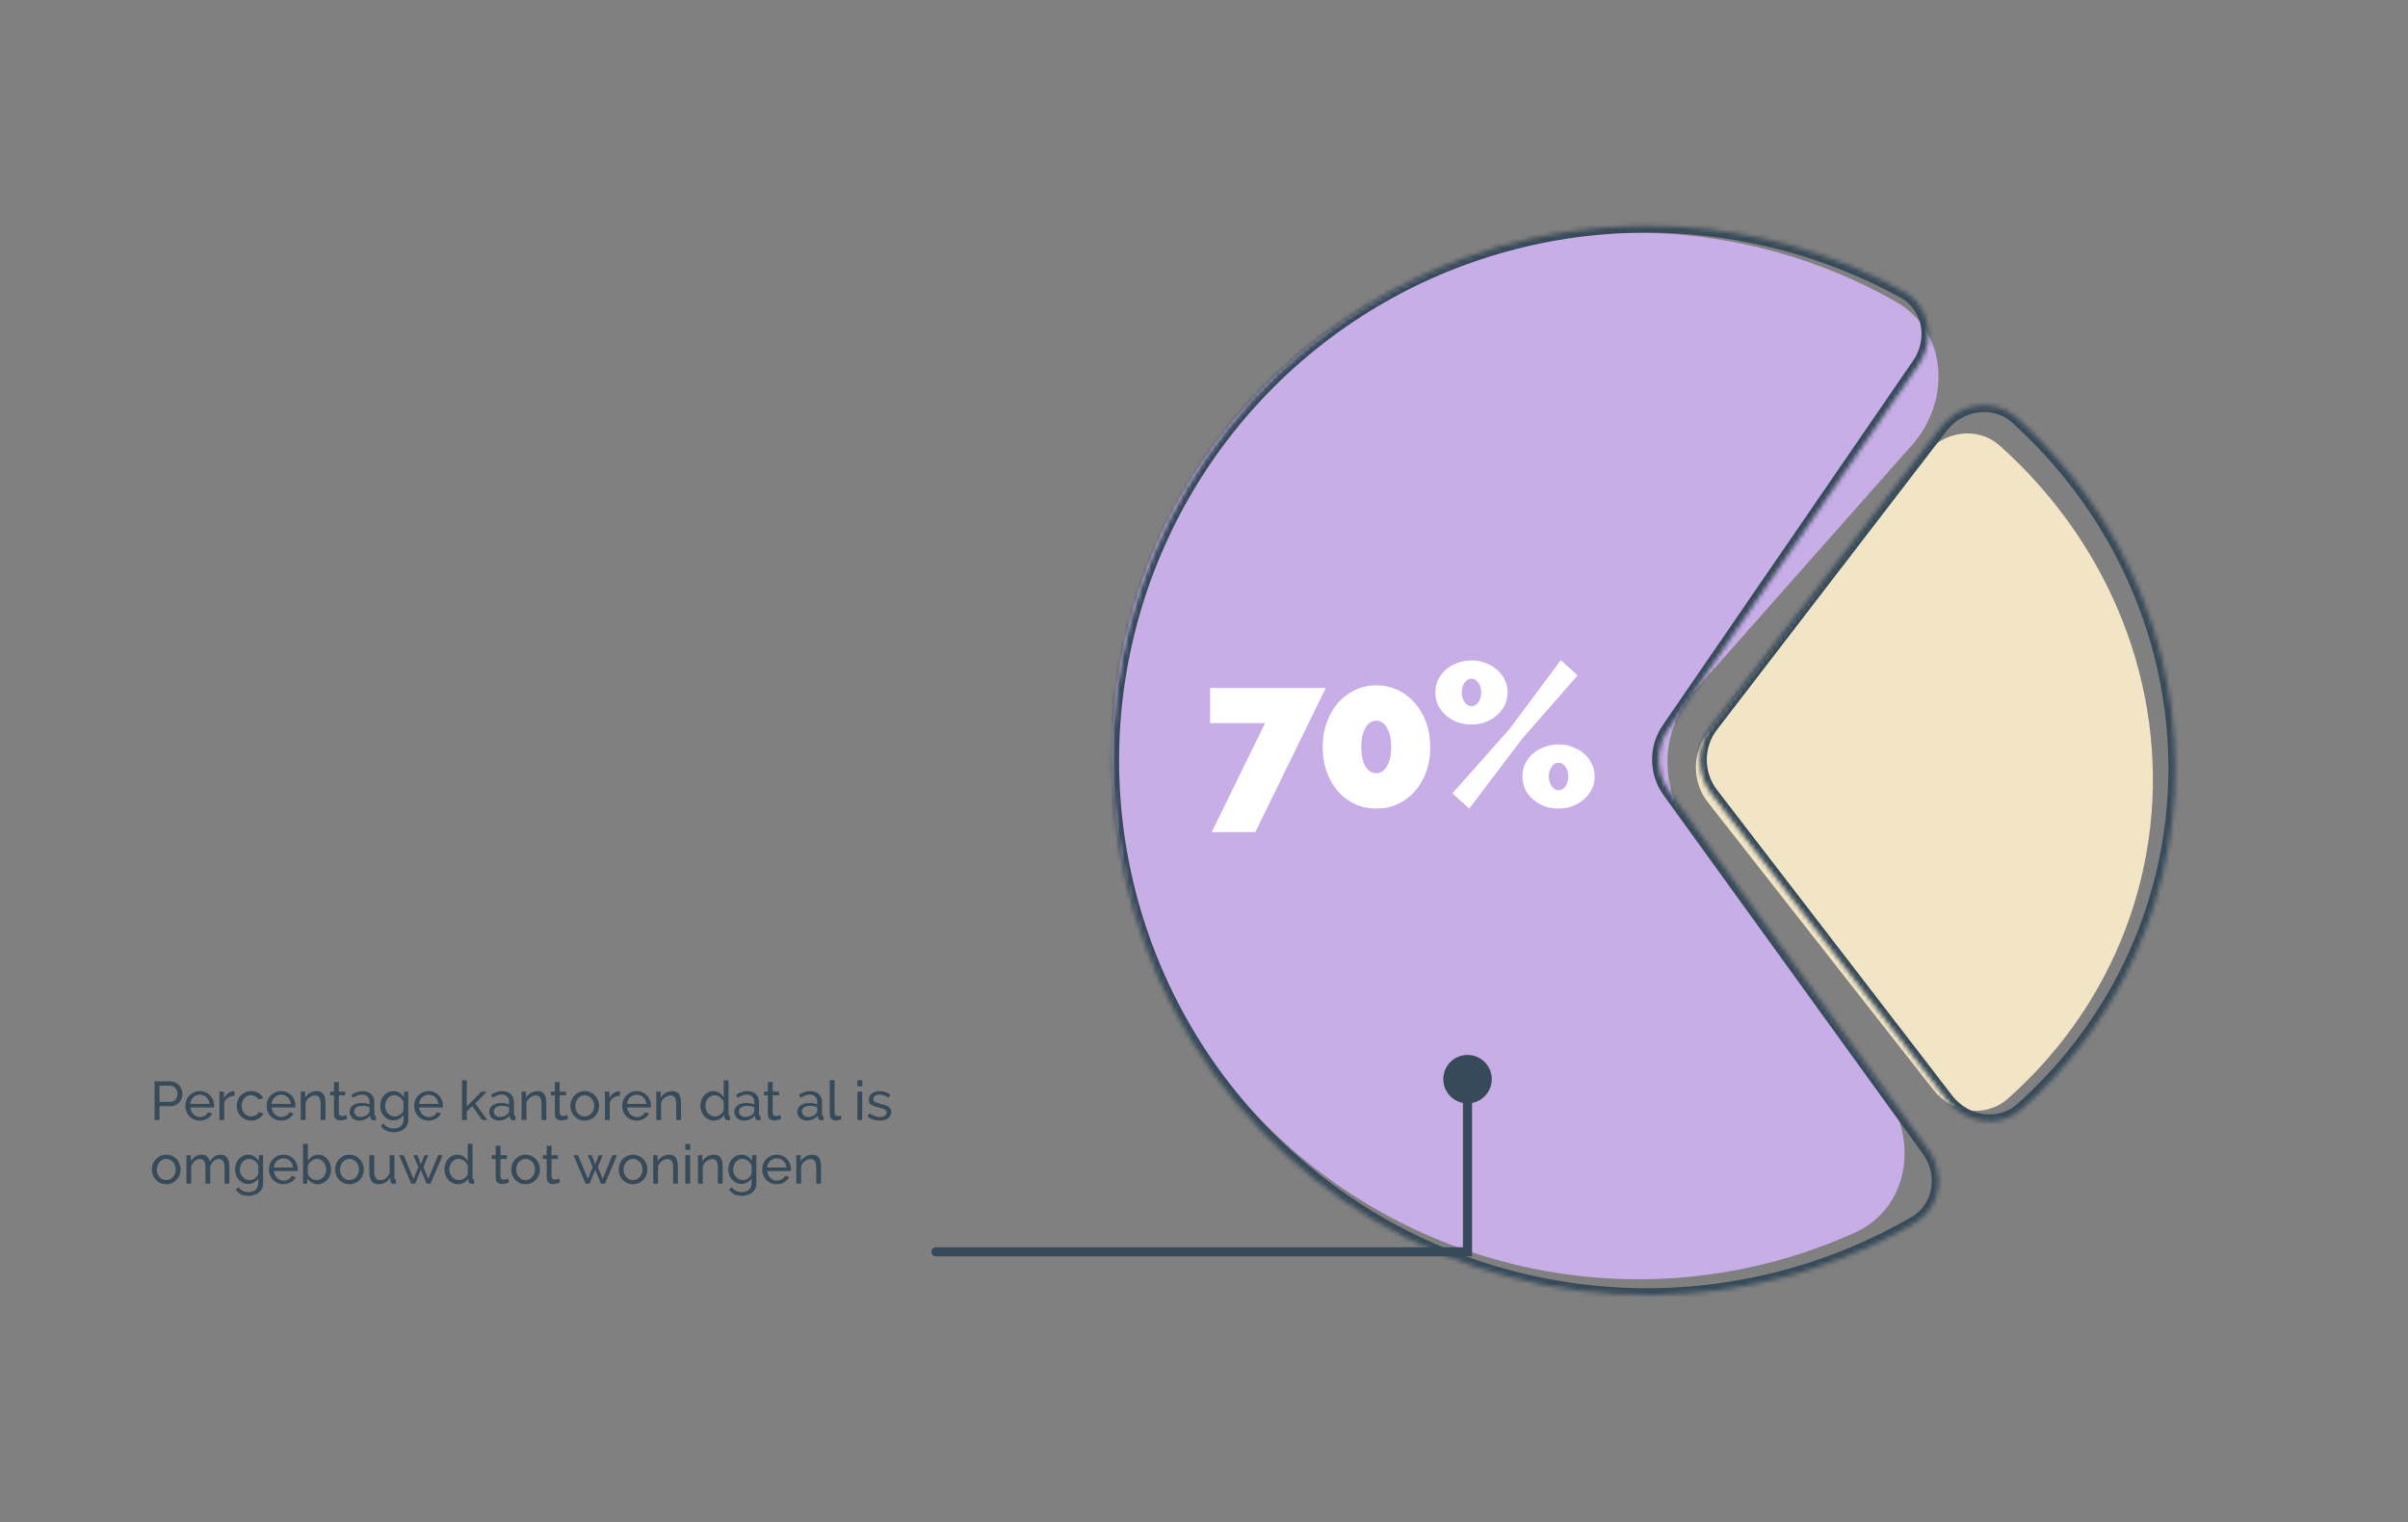
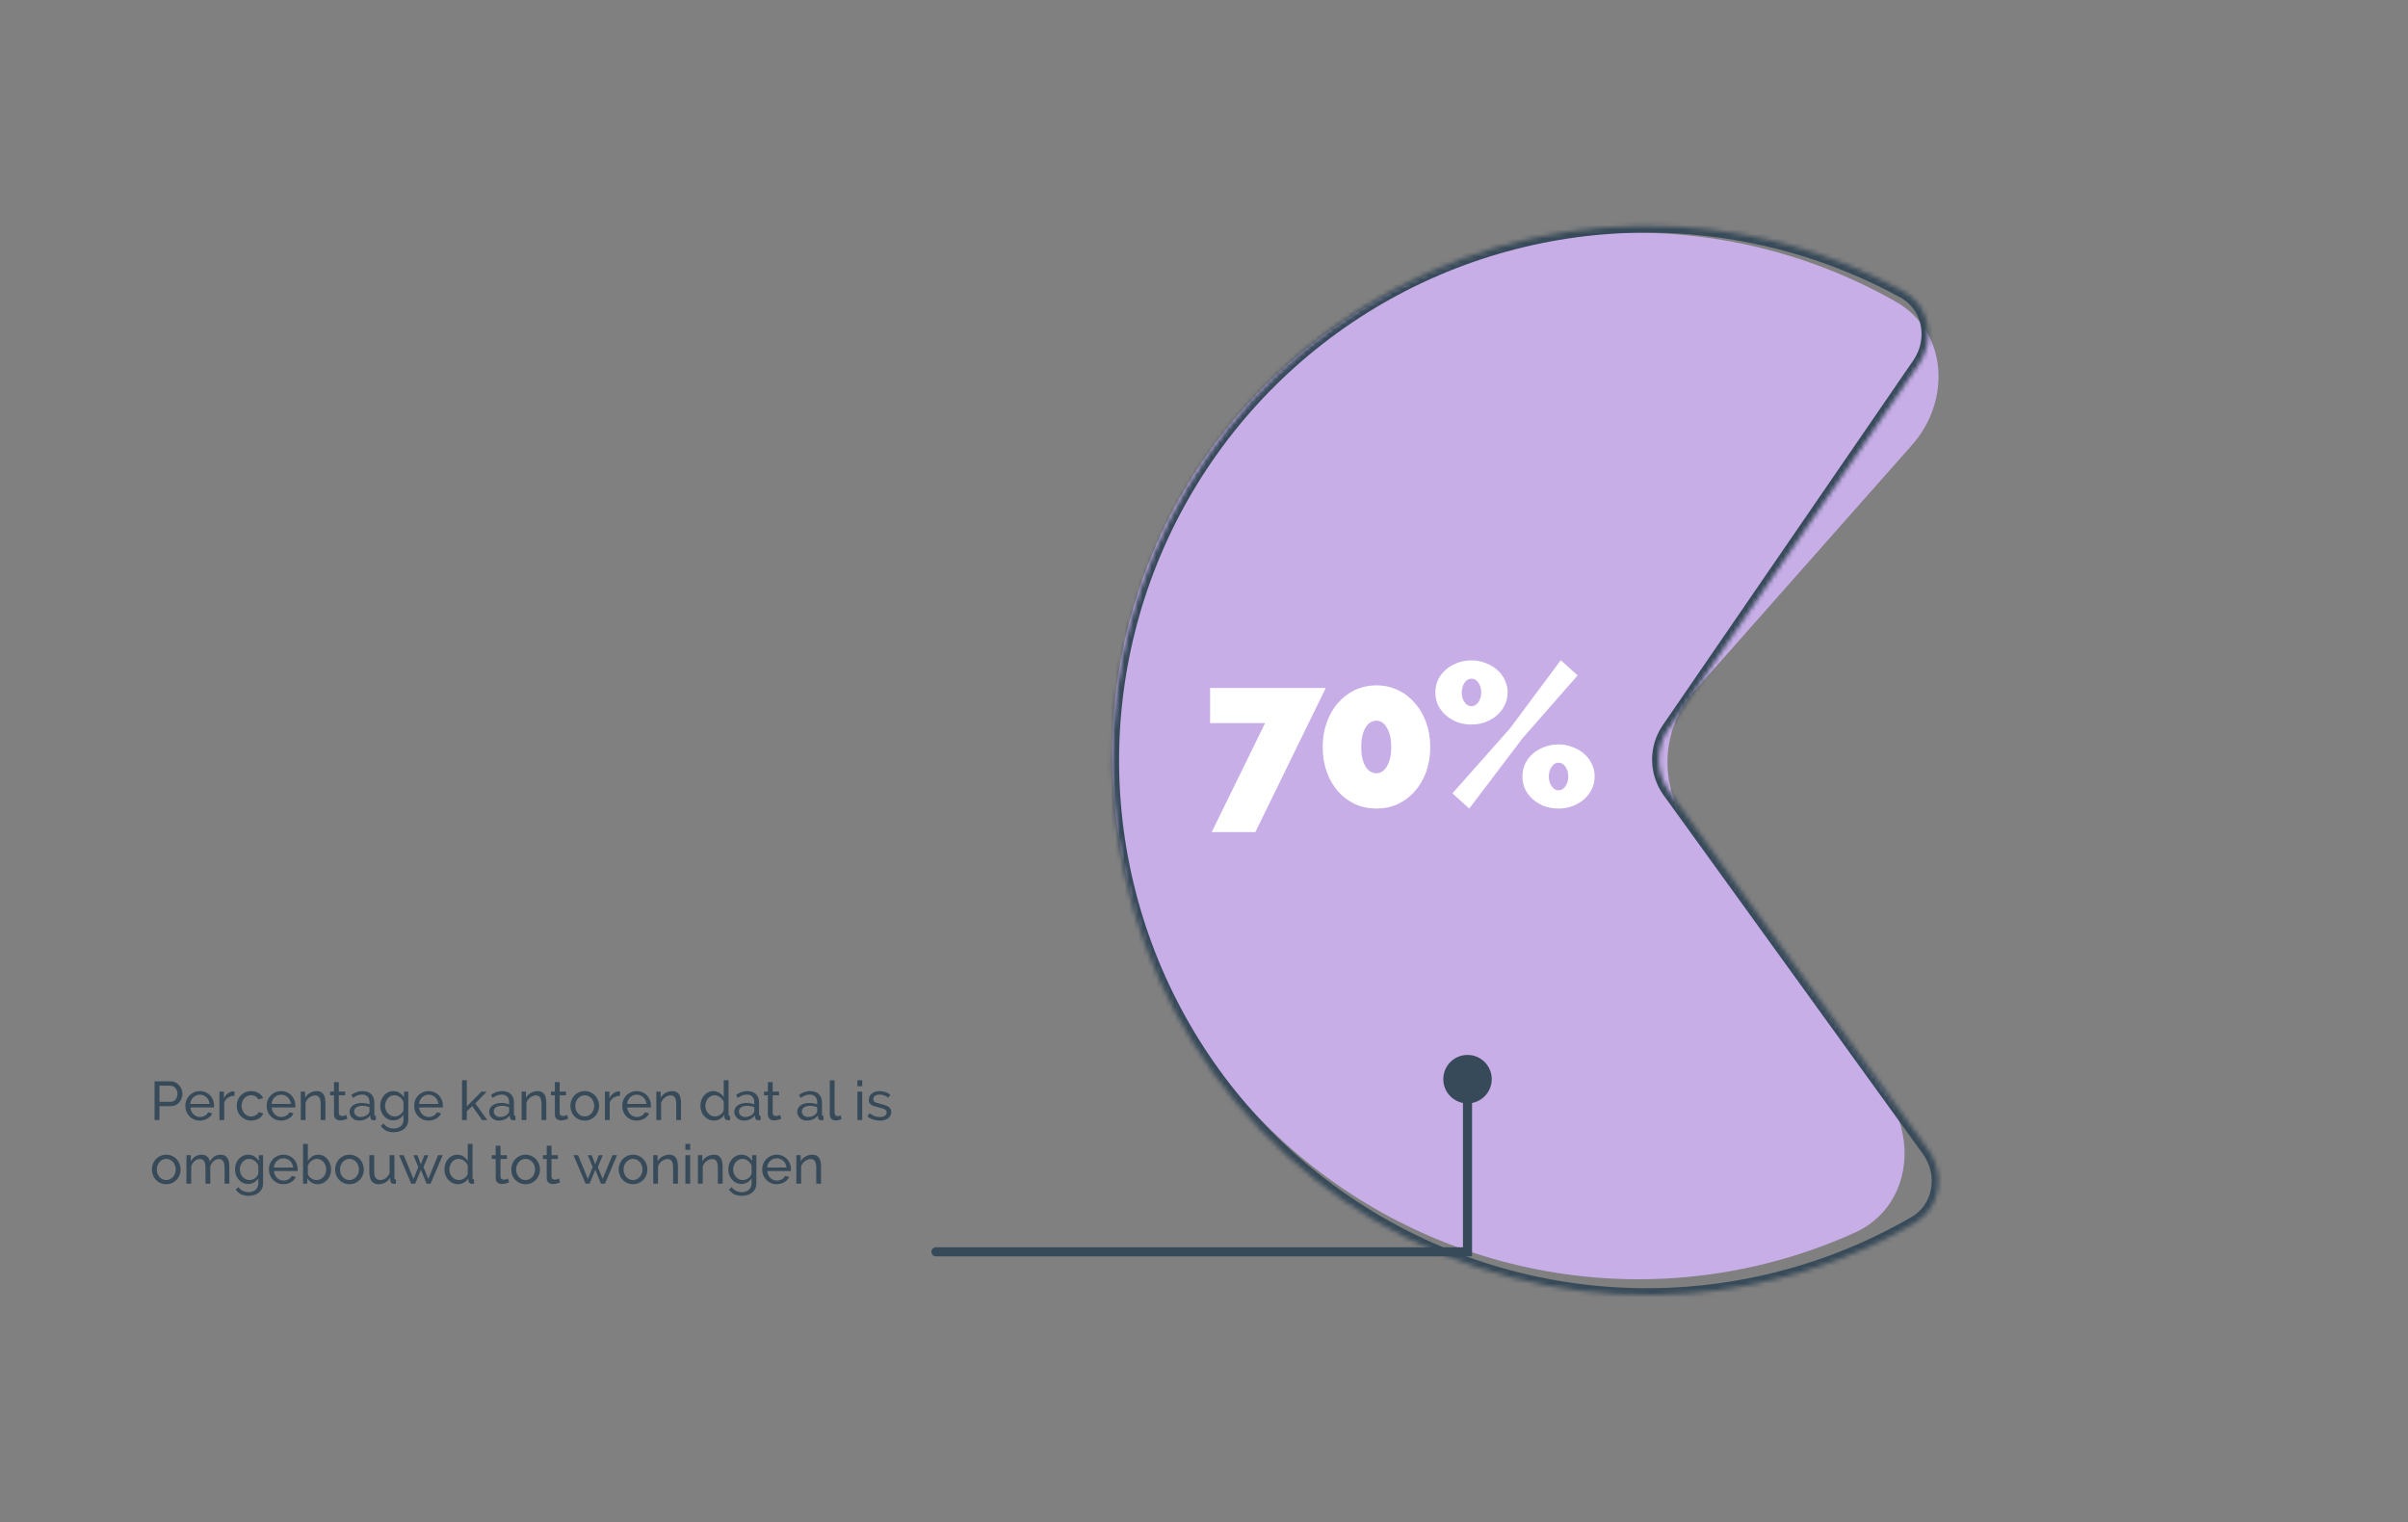
<svg xmlns="http://www.w3.org/2000/svg" width="530" height="335" viewBox="0 0 530 335" fill="none">
  <rect x="0" y="0" width="530" height="335" fill="#808080" stroke="none" />
  <path d="M420.832 97.941C429.517 88.126 428.659 72.87 417.266 66.391C405.347 59.613 392.262 54.969 378.607 52.739C357.096 49.227 335.046 51.851 315.003 60.308C294.96 68.765 277.741 82.71 265.337 100.532C252.932 118.355 245.846 139.327 244.899 161.028C243.951 182.729 249.18 204.274 259.981 223.172C270.782 242.071 286.715 257.554 305.94 267.833C325.165 278.112 346.897 282.767 368.627 281.261C382.393 280.308 395.802 276.906 408.242 271.28C420.194 265.875 422.423 250.742 414.643 240.181L371.631 181.793C365.008 172.803 365.563 160.408 372.962 152.045L420.832 97.941Z" fill="#C7AEE7" />
-   <path d="M423.647 100.073C427.725 94.845 435.255 93.703 440.196 98.124C449.162 106.148 456.637 115.588 462.252 126.028C469.703 139.881 473.674 155.11 473.847 170.496C474.02 185.882 470.391 200.998 463.249 214.632C457.885 224.873 450.651 234.064 441.902 241.806C436.992 246.152 429.56 244.981 425.514 239.822L375.899 176.562C372.388 172.085 372.38 165.79 375.879 161.304L423.647 100.073Z" fill="#F2E5C5" />
  <mask id="path-3-inside-1_10908_1047" fill="white">
    <path d="M424.434 253.072C428.279 258.392 427.11 265.879 421.43 269.169C406.302 277.929 389.366 283.234 371.841 284.634C350.356 286.351 328.811 282.133 309.559 272.44C290.308 262.747 274.088 247.952 262.672 229.67C251.255 211.387 245.08 190.32 244.82 168.768C244.561 147.215 250.227 126.005 261.2 107.453C272.172 88.901 288.031 73.719 307.043 63.566C326.056 53.412 347.493 48.676 369.014 49.875C386.567 50.853 403.626 55.748 418.96 64.141C424.718 67.293 426.067 74.75 422.352 80.161L367.211 160.447C364.367 164.587 364.433 170.067 367.376 174.138L424.434 253.072Z" />
  </mask>
  <path d="M424.434 253.072C428.279 258.392 427.11 265.879 421.43 269.169C406.302 277.929 389.366 283.234 371.841 284.634C350.356 286.351 328.811 282.133 309.559 272.44C290.308 262.747 274.088 247.952 262.672 229.67C251.255 211.387 245.08 190.32 244.82 168.768C244.561 147.215 250.227 126.005 261.2 107.453C272.172 88.901 288.031 73.719 307.043 63.566C326.056 53.412 347.493 48.676 369.014 49.875C386.567 50.853 403.626 55.748 418.96 64.141C424.718 67.293 426.067 74.75 422.352 80.161L367.211 160.447C364.367 164.587 364.433 170.067 367.376 174.138L424.434 253.072Z" stroke="#374A59" stroke-width="3" mask="url(#path-3-inside-1_10908_1047)" />
  <mask id="path-4-inside-2_10908_1047" fill="white">
-     <path d="M427.263 93.927C431.344 88.618 438.963 87.464 443.93 91.954C453.303 100.43 461.1 110.434 466.931 121.521C474.603 136.109 478.657 152.166 478.77 168.405C478.882 184.643 475.049 200.613 467.577 215.035C461.911 225.971 454.273 235.786 445.043 244.044C440.09 248.476 432.541 247.293 428.488 242.026L376.73 174.767C373.306 170.317 373.304 164.12 376.726 159.668L427.263 93.927Z" />
-   </mask>
+     </mask>
  <path d="M427.263 93.927C431.344 88.618 438.963 87.464 443.93 91.954C453.303 100.43 461.1 110.434 466.931 121.521C474.603 136.109 478.657 152.166 478.77 168.405C478.882 184.643 475.049 200.613 467.577 215.035C461.911 225.971 454.273 235.786 445.043 244.044C440.09 248.476 432.541 247.293 428.488 242.026L376.73 174.767C373.306 170.317 373.304 164.12 376.726 159.668L427.263 93.927Z" stroke="#374A59" stroke-width="3" mask="url(#path-4-inside-2_10908_1047)" />
  <path d="M278.445 159.141H266.34V151.413H291.801L276.301 183.128H266.697L278.445 159.141ZM314.796 164.412C314.796 166.377 314.498 168.194 313.902 169.862C313.307 171.499 312.473 172.929 311.401 174.15C310.359 175.341 309.108 176.279 307.649 176.964C306.219 177.619 304.656 177.947 302.959 177.947C301.261 177.947 299.683 177.619 298.224 176.964C296.794 176.279 295.543 175.341 294.471 174.15C293.429 172.929 292.61 171.499 292.015 169.862C291.419 168.194 291.121 166.377 291.121 164.412C291.121 162.447 291.419 160.645 292.015 159.007C292.61 157.339 293.429 155.91 294.471 154.719C295.543 153.498 296.794 152.545 298.224 151.86C299.683 151.175 301.261 150.833 302.959 150.833C304.656 150.833 306.219 151.175 307.649 151.86C309.108 152.545 310.359 153.498 311.401 154.719C312.473 155.91 313.307 157.339 313.902 159.007C314.498 160.645 314.796 162.447 314.796 164.412ZM306.219 164.412C306.219 162.685 305.907 161.285 305.281 160.213C304.686 159.141 303.911 158.605 302.959 158.605C301.946 158.605 301.127 159.141 300.502 160.213C299.906 161.285 299.608 162.685 299.608 164.412C299.608 166.139 299.906 167.539 300.502 168.611C301.127 169.653 301.946 170.174 302.959 170.174C303.911 170.174 304.686 169.653 305.281 168.611C305.907 167.539 306.219 166.139 306.219 164.412ZM323.875 159.454C322.744 159.454 321.686 159.275 320.704 158.918C319.751 158.531 318.917 158.024 318.202 157.399C317.487 156.774 316.922 156.029 316.505 155.165C316.118 154.302 315.924 153.379 315.924 152.396C315.924 151.413 316.118 150.49 316.505 149.627C316.922 148.763 317.487 148.018 318.202 147.393C318.917 146.768 319.751 146.276 320.704 145.919C321.686 145.532 322.744 145.338 323.875 145.338C324.977 145.338 326.004 145.532 326.957 145.919C327.94 146.276 328.789 146.768 329.503 147.393C330.218 148.018 330.784 148.763 331.201 149.627C331.618 150.49 331.826 151.413 331.826 152.396C331.826 153.379 331.618 154.302 331.201 155.165C330.784 156.029 330.218 156.774 329.503 157.399C328.789 158.024 327.94 158.531 326.957 158.918C326.004 159.275 324.977 159.454 323.875 159.454ZM323.875 155.434C324.471 155.434 324.977 155.136 325.394 154.54C325.811 153.945 326.019 153.23 326.019 152.396C326.019 151.562 325.811 150.847 325.394 150.252C324.977 149.656 324.471 149.359 323.875 149.359C323.28 149.359 322.773 149.656 322.356 150.252C321.939 150.847 321.731 151.562 321.731 152.396C321.731 153.23 321.939 153.945 322.356 154.54C322.773 155.136 323.28 155.434 323.875 155.434ZM343.038 177.947C341.907 177.947 340.849 177.768 339.867 177.411C338.914 177.024 338.08 176.517 337.365 175.892C336.65 175.267 336.085 174.522 335.668 173.658C335.281 172.795 335.087 171.872 335.087 170.889C335.087 169.906 335.281 168.983 335.668 168.12C336.085 167.256 336.65 166.511 337.365 165.886C338.08 165.261 338.914 164.769 339.867 164.412C340.849 164.025 341.907 163.831 343.038 163.831C344.14 163.831 345.167 164.025 346.12 164.412C347.103 164.769 347.952 165.261 348.666 165.886C349.381 166.511 349.947 167.256 350.364 168.12C350.781 168.983 350.989 169.906 350.989 170.889C350.989 171.872 350.781 172.795 350.364 173.658C349.947 174.522 349.381 175.267 348.666 175.892C347.952 176.517 347.103 177.024 346.12 177.411C345.167 177.768 344.14 177.947 343.038 177.947ZM343.038 173.926C343.634 173.926 344.14 173.629 344.557 173.033C344.974 172.438 345.182 171.723 345.182 170.889C345.182 170.055 344.974 169.34 344.557 168.745C344.14 168.149 343.634 167.851 343.038 167.851C342.443 167.851 341.936 168.149 341.519 168.745C341.102 169.34 340.894 170.055 340.894 170.889C340.894 171.723 341.102 172.438 341.519 173.033C341.936 173.629 342.443 173.926 343.038 173.926ZM319.676 174.597L332.318 160.347L343.53 145.294L347.237 148.644L335.132 162.447L323.384 177.947L319.676 174.597Z" fill="white" />
  <path d="M317.667 237.5C317.667 240.446 320.054 242.833 323 242.833C325.946 242.833 328.333 240.446 328.333 237.5C328.333 234.554 325.946 232.167 323 232.167C320.054 232.167 317.667 234.554 317.667 237.5ZM206 274.5C205.448 274.5 205 274.948 205 275.5C205 276.052 205.448 276.5 206 276.5V274.5ZM323 275.5V276.5H324V275.5H323ZM322 237.5V275.5H324V237.5H322ZM323 274.5L206 274.5V276.5L323 276.5V274.5Z" fill="#374A59" />
  <path d="M34.02 246.5V237.98H37.572C37.948 237.98 38.292 238.06 38.604 238.22C38.924 238.372 39.196 238.58 39.42 238.844C39.652 239.1 39.832 239.392 39.96 239.72C40.088 240.04 40.152 240.368 40.152 240.704C40.152 241.056 40.092 241.396 39.972 241.724C39.852 242.052 39.68 242.344 39.456 242.6C39.24 242.856 38.976 243.06 38.664 243.212C38.36 243.364 38.02 243.44 37.644 243.44H35.1V246.5H34.02ZM35.1 242.48H37.584C37.808 242.48 38.008 242.436 38.184 242.348C38.368 242.252 38.524 242.124 38.652 241.964C38.78 241.796 38.88 241.604 38.952 241.388C39.024 241.172 39.06 240.944 39.06 240.704C39.06 240.456 39.016 240.224 38.928 240.008C38.848 239.792 38.736 239.604 38.592 239.444C38.456 239.284 38.292 239.16 38.1 239.072C37.916 238.984 37.72 238.94 37.512 238.94H35.1V242.48ZM43.983 246.62C43.511 246.62 43.079 246.536 42.687 246.368C42.295 246.192 41.959 245.956 41.679 245.66C41.399 245.364 41.179 245.02 41.019 244.628C40.867 244.228 40.791 243.808 40.791 243.368C40.791 242.928 40.867 242.512 41.019 242.12C41.179 241.728 41.399 241.384 41.679 241.088C41.967 240.792 42.307 240.56 42.699 240.392C43.091 240.216 43.523 240.128 43.995 240.128C44.467 240.128 44.895 240.216 45.279 240.392C45.671 240.568 46.003 240.804 46.275 241.1C46.547 241.388 46.755 241.728 46.899 242.12C47.051 242.504 47.127 242.904 47.127 243.32C47.127 243.408 47.123 243.488 47.115 243.56C47.115 243.632 47.111 243.688 47.103 243.728H41.907C41.931 244.04 42.003 244.324 42.123 244.58C42.243 244.836 42.399 245.056 42.591 245.24C42.783 245.424 42.999 245.568 43.239 245.672C43.487 245.776 43.747 245.828 44.019 245.828C44.211 245.828 44.399 245.804 44.583 245.756C44.767 245.7 44.939 245.628 45.099 245.54C45.259 245.452 45.399 245.344 45.519 245.216C45.647 245.088 45.743 244.944 45.807 244.784L46.719 245.036C46.615 245.268 46.471 245.48 46.287 245.672C46.111 245.864 45.903 246.032 45.663 246.176C45.431 246.312 45.171 246.42 44.883 246.5C44.595 246.58 44.295 246.62 43.983 246.62ZM46.131 242.948C46.107 242.652 46.031 242.38 45.903 242.132C45.783 241.876 45.627 241.66 45.435 241.484C45.251 241.308 45.035 241.172 44.787 241.076C44.539 240.972 44.275 240.92 43.995 240.92C43.715 240.92 43.451 240.972 43.203 241.076C42.955 241.172 42.735 241.312 42.543 241.496C42.359 241.672 42.207 241.884 42.087 242.132C41.975 242.38 41.907 242.652 41.883 242.948H46.131ZM51.613 241.16C51.085 241.176 50.617 241.312 50.209 241.568C49.809 241.824 49.525 242.18 49.357 242.636V246.5H48.301V240.236H49.285V241.688C49.501 241.256 49.785 240.908 50.137 240.644C50.489 240.372 50.865 240.22 51.265 240.188C51.345 240.188 51.413 240.188 51.469 240.188C51.525 240.188 51.573 240.192 51.613 240.2V241.16ZM52.1 243.356C52.1 242.916 52.176 242.5 52.328 242.108C52.48 241.716 52.696 241.376 52.976 241.088C53.256 240.792 53.588 240.56 53.972 240.392C54.364 240.216 54.8 240.128 55.28 240.128C55.904 240.128 56.44 240.268 56.888 240.548C57.344 240.82 57.688 241.188 57.92 241.652L56.888 241.976C56.728 241.68 56.504 241.452 56.216 241.292C55.928 241.124 55.608 241.04 55.256 241.04C54.968 241.04 54.696 241.1 54.44 241.22C54.184 241.332 53.964 241.492 53.78 241.7C53.596 241.908 53.448 242.152 53.336 242.432C53.232 242.712 53.18 243.02 53.18 243.356C53.18 243.684 53.236 243.992 53.348 244.28C53.46 244.568 53.608 244.82 53.792 245.036C53.984 245.244 54.204 245.408 54.452 245.528C54.708 245.648 54.98 245.708 55.268 245.708C55.452 245.708 55.632 245.684 55.808 245.636C55.992 245.58 56.156 245.508 56.3 245.42C56.452 245.332 56.584 245.232 56.696 245.12C56.808 245 56.888 244.872 56.936 244.736L57.968 245.048C57.872 245.28 57.736 245.492 57.56 245.684C57.392 245.876 57.192 246.04 56.96 246.176C56.728 246.312 56.468 246.42 56.18 246.5C55.9 246.58 55.604 246.62 55.292 246.62C54.82 246.62 54.388 246.532 53.996 246.356C53.604 246.18 53.268 245.944 52.988 245.648C52.708 245.352 52.488 245.008 52.328 244.616C52.176 244.216 52.1 243.796 52.1 243.356ZM61.878 246.62C61.406 246.62 60.974 246.536 60.582 246.368C60.19 246.192 59.854 245.956 59.574 245.66C59.294 245.364 59.074 245.02 58.914 244.628C58.762 244.228 58.686 243.808 58.686 243.368C58.686 242.928 58.762 242.512 58.914 242.12C59.074 241.728 59.294 241.384 59.574 241.088C59.862 240.792 60.202 240.56 60.594 240.392C60.986 240.216 61.418 240.128 61.89 240.128C62.362 240.128 62.79 240.216 63.174 240.392C63.566 240.568 63.898 240.804 64.17 241.1C64.442 241.388 64.65 241.728 64.794 242.12C64.946 242.504 65.022 242.904 65.022 243.32C65.022 243.408 65.018 243.488 65.01 243.56C65.01 243.632 65.006 243.688 64.998 243.728H59.802C59.826 244.04 59.898 244.324 60.018 244.58C60.138 244.836 60.294 245.056 60.486 245.24C60.678 245.424 60.894 245.568 61.134 245.672C61.382 245.776 61.642 245.828 61.914 245.828C62.106 245.828 62.294 245.804 62.478 245.756C62.662 245.7 62.834 245.628 62.994 245.54C63.154 245.452 63.294 245.344 63.414 245.216C63.542 245.088 63.638 244.944 63.702 244.784L64.614 245.036C64.51 245.268 64.366 245.48 64.182 245.672C64.006 245.864 63.798 246.032 63.558 246.176C63.326 246.312 63.066 246.42 62.778 246.5C62.49 246.58 62.19 246.62 61.878 246.62ZM64.026 242.948C64.002 242.652 63.926 242.38 63.798 242.132C63.678 241.876 63.522 241.66 63.33 241.484C63.146 241.308 62.93 241.172 62.682 241.076C62.434 240.972 62.17 240.92 61.89 240.92C61.61 240.92 61.346 240.972 61.098 241.076C60.85 241.172 60.63 241.312 60.438 241.496C60.254 241.672 60.102 241.884 59.982 242.132C59.87 242.38 59.802 242.652 59.778 242.948H64.026ZM71.632 246.5H70.576V242.996C70.576 242.324 70.472 241.836 70.264 241.532C70.064 241.228 69.756 241.076 69.34 241.076C69.124 241.076 68.908 241.12 68.692 241.208C68.476 241.288 68.272 241.4 68.08 241.544C67.888 241.688 67.72 241.86 67.576 242.06C67.432 242.26 67.324 242.48 67.252 242.72V246.5H66.196V240.236H67.156V241.58C67.404 241.14 67.76 240.788 68.224 240.524C68.696 240.26 69.208 240.128 69.76 240.128C70.12 240.128 70.42 240.196 70.66 240.332C70.9 240.46 71.092 240.644 71.236 240.884C71.38 241.116 71.48 241.392 71.536 241.712C71.6 242.032 71.632 242.38 71.632 242.756V246.5ZM76.455 246.188C76.391 246.22 76.307 246.26 76.203 246.308C76.099 246.348 75.979 246.392 75.843 246.44C75.715 246.48 75.571 246.512 75.411 246.536C75.259 246.568 75.099 246.584 74.931 246.584C74.547 246.584 74.215 246.48 73.935 246.272C73.655 246.056 73.515 245.724 73.515 245.276V241.064H72.663V240.236H73.515V238.148H74.571V240.236H75.975V241.064H74.571V244.952C74.587 245.184 74.663 245.352 74.799 245.456C74.935 245.56 75.095 245.612 75.279 245.612C75.487 245.612 75.675 245.58 75.843 245.516C76.019 245.444 76.139 245.388 76.203 245.348L76.455 246.188ZM79.042 246.62C78.746 246.62 78.47 246.572 78.214 246.476C77.958 246.372 77.734 246.232 77.542 246.056C77.358 245.88 77.21 245.676 77.098 245.444C76.994 245.204 76.942 244.944 76.942 244.664C76.942 244.376 77.006 244.116 77.134 243.884C77.262 243.644 77.442 243.44 77.674 243.272C77.914 243.104 78.194 242.972 78.514 242.876C78.842 242.78 79.198 242.732 79.582 242.732C79.886 242.732 80.194 242.76 80.506 242.816C80.818 242.872 81.094 242.948 81.334 243.044V242.54C81.334 242.028 81.19 241.628 80.902 241.34C80.614 241.044 80.206 240.896 79.678 240.896C79.046 240.896 78.382 241.14 77.686 241.628L77.338 240.944C78.146 240.4 78.958 240.128 79.774 240.128C80.598 240.128 81.238 240.348 81.694 240.788C82.158 241.228 82.39 241.848 82.39 242.648V245.204C82.39 245.452 82.502 245.58 82.726 245.588V246.5C82.614 246.516 82.522 246.528 82.45 246.536C82.378 246.544 82.302 246.548 82.222 246.548C82.014 246.548 81.846 246.488 81.718 246.368C81.598 246.24 81.526 246.088 81.502 245.912L81.478 245.468C81.198 245.844 80.842 246.132 80.41 246.332C79.986 246.524 79.53 246.62 79.042 246.62ZM79.318 245.828C79.694 245.828 80.042 245.76 80.362 245.624C80.69 245.48 80.938 245.292 81.106 245.06C81.258 244.908 81.334 244.752 81.334 244.592V243.668C80.822 243.468 80.29 243.368 79.738 243.368C79.21 243.368 78.778 243.48 78.442 243.704C78.114 243.928 77.95 244.22 77.95 244.58C77.95 244.756 77.982 244.92 78.046 245.072C78.118 245.224 78.214 245.356 78.334 245.468C78.462 245.58 78.61 245.668 78.778 245.732C78.946 245.796 79.126 245.828 79.318 245.828ZM86.575 246.572C86.151 246.572 85.759 246.484 85.399 246.308C85.047 246.132 84.743 245.896 84.487 245.6C84.231 245.304 84.031 244.964 83.887 244.58C83.751 244.196 83.683 243.796 83.683 243.38C83.683 242.94 83.751 242.524 83.887 242.132C84.031 241.732 84.231 241.384 84.487 241.088C84.743 240.792 85.047 240.56 85.399 240.392C85.759 240.216 86.155 240.128 86.587 240.128C87.115 240.128 87.571 240.256 87.955 240.512C88.339 240.768 88.663 241.092 88.927 241.484V240.236H89.863V246.428C89.863 246.876 89.779 247.268 89.611 247.604C89.443 247.948 89.215 248.236 88.927 248.468C88.639 248.7 88.299 248.876 87.907 248.996C87.523 249.116 87.111 249.176 86.671 249.176C85.959 249.176 85.379 249.052 84.931 248.804C84.491 248.564 84.123 248.228 83.827 247.796L84.439 247.256C84.687 247.624 85.007 247.9 85.399 248.084C85.791 248.268 86.215 248.36 86.671 248.36C86.959 248.36 87.231 248.32 87.487 248.24C87.751 248.16 87.979 248.04 88.171 247.88C88.363 247.72 88.515 247.52 88.627 247.28C88.747 247.04 88.807 246.756 88.807 246.428V245.324C88.687 245.516 88.543 245.692 88.375 245.852C88.215 246.004 88.039 246.136 87.847 246.248C87.655 246.352 87.451 246.432 87.235 246.488C87.019 246.544 86.799 246.572 86.575 246.572ZM86.899 245.708C87.123 245.708 87.339 245.668 87.547 245.588C87.755 245.508 87.947 245.404 88.123 245.276C88.299 245.14 88.447 244.988 88.567 244.82C88.687 244.652 88.767 244.48 88.807 244.304V242.504C88.719 242.288 88.603 242.092 88.459 241.916C88.323 241.74 88.167 241.588 87.991 241.46C87.815 241.324 87.623 241.22 87.415 241.148C87.215 241.076 87.011 241.04 86.803 241.04C86.483 241.04 86.195 241.108 85.939 241.244C85.691 241.38 85.479 241.56 85.303 241.784C85.127 242.008 84.991 242.264 84.895 242.552C84.799 242.832 84.751 243.116 84.751 243.404C84.751 243.716 84.807 244.012 84.919 244.292C85.031 244.572 85.183 244.816 85.375 245.024C85.567 245.232 85.791 245.4 86.047 245.528C86.311 245.648 86.595 245.708 86.899 245.708ZM94.339 246.62C93.867 246.62 93.435 246.536 93.043 246.368C92.651 246.192 92.315 245.956 92.035 245.66C91.755 245.364 91.535 245.02 91.375 244.628C91.223 244.228 91.147 243.808 91.147 243.368C91.147 242.928 91.223 242.512 91.375 242.12C91.535 241.728 91.755 241.384 92.035 241.088C92.323 240.792 92.663 240.56 93.055 240.392C93.447 240.216 93.879 240.128 94.351 240.128C94.823 240.128 95.251 240.216 95.635 240.392C96.027 240.568 96.359 240.804 96.631 241.1C96.903 241.388 97.111 241.728 97.255 242.12C97.407 242.504 97.483 242.904 97.483 243.32C97.483 243.408 97.479 243.488 97.471 243.56C97.471 243.632 97.467 243.688 97.459 243.728H92.263C92.287 244.04 92.359 244.324 92.479 244.58C92.599 244.836 92.755 245.056 92.947 245.24C93.139 245.424 93.355 245.568 93.595 245.672C93.843 245.776 94.103 245.828 94.375 245.828C94.567 245.828 94.755 245.804 94.939 245.756C95.123 245.7 95.295 245.628 95.455 245.54C95.615 245.452 95.755 245.344 95.875 245.216C96.003 245.088 96.099 244.944 96.163 244.784L97.075 245.036C96.971 245.268 96.827 245.48 96.643 245.672C96.467 245.864 96.259 246.032 96.019 246.176C95.787 246.312 95.527 246.42 95.239 246.5C94.951 246.58 94.651 246.62 94.339 246.62ZM96.487 242.948C96.463 242.652 96.387 242.38 96.259 242.132C96.139 241.876 95.983 241.66 95.791 241.484C95.607 241.308 95.391 241.172 95.143 241.076C94.895 240.972 94.631 240.92 94.351 240.92C94.071 240.92 93.807 240.972 93.559 241.076C93.311 241.172 93.091 241.312 92.899 241.496C92.715 241.672 92.563 241.884 92.443 242.132C92.331 242.38 92.263 242.652 92.239 242.948H96.487ZM106.108 246.5L103.948 243.44L102.748 244.568V246.5H101.692V237.74H102.748V243.5L105.964 240.248H107.128L104.632 242.84L107.248 246.5H106.108ZM109.769 246.62C109.473 246.62 109.197 246.572 108.941 246.476C108.685 246.372 108.461 246.232 108.269 246.056C108.085 245.88 107.937 245.676 107.825 245.444C107.721 245.204 107.669 244.944 107.669 244.664C107.669 244.376 107.733 244.116 107.861 243.884C107.989 243.644 108.169 243.44 108.401 243.272C108.641 243.104 108.921 242.972 109.241 242.876C109.569 242.78 109.925 242.732 110.309 242.732C110.613 242.732 110.921 242.76 111.233 242.816C111.545 242.872 111.821 242.948 112.061 243.044V242.54C112.061 242.028 111.917 241.628 111.629 241.34C111.341 241.044 110.933 240.896 110.405 240.896C109.773 240.896 109.109 241.14 108.413 241.628L108.065 240.944C108.873 240.4 109.685 240.128 110.501 240.128C111.325 240.128 111.965 240.348 112.421 240.788C112.885 241.228 113.117 241.848 113.117 242.648V245.204C113.117 245.452 113.229 245.58 113.453 245.588V246.5C113.341 246.516 113.249 246.528 113.177 246.536C113.105 246.544 113.029 246.548 112.949 246.548C112.741 246.548 112.573 246.488 112.445 246.368C112.325 246.24 112.253 246.088 112.229 245.912L112.205 245.468C111.925 245.844 111.569 246.132 111.137 246.332C110.713 246.524 110.257 246.62 109.769 246.62ZM110.045 245.828C110.421 245.828 110.769 245.76 111.089 245.624C111.417 245.48 111.665 245.292 111.833 245.06C111.985 244.908 112.061 244.752 112.061 244.592V243.668C111.549 243.468 111.017 243.368 110.465 243.368C109.937 243.368 109.505 243.48 109.169 243.704C108.841 243.928 108.677 244.22 108.677 244.58C108.677 244.756 108.709 244.92 108.773 245.072C108.845 245.224 108.941 245.356 109.061 245.468C109.189 245.58 109.337 245.668 109.505 245.732C109.673 245.796 109.853 245.828 110.045 245.828ZM120.241 246.5H119.185V242.996C119.185 242.324 119.081 241.836 118.873 241.532C118.673 241.228 118.365 241.076 117.949 241.076C117.733 241.076 117.517 241.12 117.301 241.208C117.085 241.288 116.881 241.4 116.689 241.544C116.497 241.688 116.329 241.86 116.185 242.06C116.041 242.26 115.933 242.48 115.861 242.72V246.5H114.805V240.236H115.765V241.58C116.013 241.14 116.369 240.788 116.833 240.524C117.305 240.26 117.817 240.128 118.369 240.128C118.729 240.128 119.029 240.196 119.269 240.332C119.509 240.46 119.701 240.644 119.845 240.884C119.989 241.116 120.089 241.392 120.145 241.712C120.209 242.032 120.241 242.38 120.241 242.756V246.5ZM125.065 246.188C125.001 246.22 124.917 246.26 124.813 246.308C124.709 246.348 124.589 246.392 124.453 246.44C124.325 246.48 124.181 246.512 124.021 246.536C123.869 246.568 123.709 246.584 123.541 246.584C123.157 246.584 122.825 246.48 122.545 246.272C122.265 246.056 122.125 245.724 122.125 245.276V241.064H121.273V240.236H122.125V238.148H123.181V240.236H124.585V241.064H123.181V244.952C123.197 245.184 123.273 245.352 123.409 245.456C123.545 245.56 123.705 245.612 123.889 245.612C124.097 245.612 124.285 245.58 124.453 245.516C124.629 245.444 124.749 245.388 124.813 245.348L125.065 246.188ZM128.697 246.62C128.225 246.62 127.793 246.532 127.401 246.356C127.017 246.18 126.685 245.944 126.405 245.648C126.133 245.352 125.921 245.008 125.769 244.616C125.617 244.224 125.541 243.812 125.541 243.38C125.541 242.94 125.617 242.524 125.769 242.132C125.929 241.74 126.145 241.396 126.417 241.1C126.697 240.804 127.029 240.568 127.413 240.392C127.805 240.216 128.233 240.128 128.697 240.128C129.161 240.128 129.589 240.216 129.981 240.392C130.373 240.568 130.705 240.804 130.977 241.1C131.257 241.396 131.473 241.74 131.625 242.132C131.785 242.524 131.865 242.94 131.865 243.38C131.865 243.812 131.789 244.224 131.637 244.616C131.485 245.008 131.269 245.352 130.989 245.648C130.709 245.944 130.373 246.18 129.981 246.356C129.597 246.532 129.169 246.62 128.697 246.62ZM126.621 243.392C126.621 243.72 126.673 244.024 126.777 244.304C126.889 244.584 127.037 244.828 127.221 245.036C127.413 245.244 127.633 245.408 127.881 245.528C128.137 245.648 128.409 245.708 128.697 245.708C128.985 245.708 129.253 245.648 129.501 245.528C129.757 245.408 129.981 245.244 130.173 245.036C130.365 244.82 130.513 244.572 130.617 244.292C130.729 244.004 130.785 243.696 130.785 243.368C130.785 243.048 130.729 242.748 130.617 242.468C130.513 242.18 130.365 241.932 130.173 241.724C129.981 241.508 129.757 241.34 129.501 241.22C129.253 241.1 128.985 241.04 128.697 241.04C128.409 241.04 128.137 241.104 127.881 241.232C127.633 241.352 127.413 241.52 127.221 241.736C127.037 241.944 126.889 242.192 126.777 242.48C126.673 242.76 126.621 243.064 126.621 243.392ZM136.457 241.16C135.929 241.176 135.461 241.312 135.053 241.568C134.653 241.824 134.369 242.18 134.201 242.636V246.5H133.145V240.236H134.129V241.688C134.345 241.256 134.629 240.908 134.981 240.644C135.333 240.372 135.709 240.22 136.109 240.188C136.189 240.188 136.257 240.188 136.313 240.188C136.369 240.188 136.417 240.192 136.457 240.2V241.16ZM140.136 246.62C139.664 246.62 139.232 246.536 138.84 246.368C138.448 246.192 138.112 245.956 137.832 245.66C137.552 245.364 137.332 245.02 137.172 244.628C137.02 244.228 136.944 243.808 136.944 243.368C136.944 242.928 137.02 242.512 137.172 242.12C137.332 241.728 137.552 241.384 137.832 241.088C138.12 240.792 138.46 240.56 138.852 240.392C139.244 240.216 139.676 240.128 140.148 240.128C140.62 240.128 141.048 240.216 141.432 240.392C141.824 240.568 142.156 240.804 142.428 241.1C142.7 241.388 142.908 241.728 143.052 242.12C143.204 242.504 143.28 242.904 143.28 243.32C143.28 243.408 143.276 243.488 143.268 243.56C143.268 243.632 143.264 243.688 143.256 243.728H138.06C138.084 244.04 138.156 244.324 138.276 244.58C138.396 244.836 138.552 245.056 138.744 245.24C138.936 245.424 139.152 245.568 139.392 245.672C139.64 245.776 139.9 245.828 140.172 245.828C140.364 245.828 140.552 245.804 140.736 245.756C140.92 245.7 141.092 245.628 141.252 245.54C141.412 245.452 141.552 245.344 141.672 245.216C141.8 245.088 141.896 244.944 141.96 244.784L142.872 245.036C142.768 245.268 142.624 245.48 142.44 245.672C142.264 245.864 142.056 246.032 141.816 246.176C141.584 246.312 141.324 246.42 141.036 246.5C140.748 246.58 140.448 246.62 140.136 246.62ZM142.284 242.948C142.26 242.652 142.184 242.38 142.056 242.132C141.936 241.876 141.78 241.66 141.588 241.484C141.404 241.308 141.188 241.172 140.94 241.076C140.692 240.972 140.428 240.92 140.148 240.92C139.868 240.92 139.604 240.972 139.356 241.076C139.108 241.172 138.888 241.312 138.696 241.496C138.512 241.672 138.36 241.884 138.24 242.132C138.128 242.38 138.06 242.652 138.036 242.948H142.284ZM149.89 246.5H148.834V242.996C148.834 242.324 148.73 241.836 148.522 241.532C148.322 241.228 148.014 241.076 147.598 241.076C147.382 241.076 147.166 241.12 146.95 241.208C146.734 241.288 146.53 241.4 146.338 241.544C146.146 241.688 145.978 241.86 145.834 242.06C145.69 242.26 145.582 242.48 145.51 242.72V246.5H144.454V240.236H145.414V241.58C145.662 241.14 146.018 240.788 146.482 240.524C146.954 240.26 147.466 240.128 148.018 240.128C148.378 240.128 148.678 240.196 148.918 240.332C149.158 240.46 149.35 240.644 149.494 240.884C149.638 241.116 149.738 241.392 149.794 241.712C149.858 242.032 149.89 242.38 149.89 242.756V246.5ZM157.147 246.62C156.715 246.62 156.315 246.532 155.947 246.356C155.579 246.18 155.263 245.944 154.999 245.648C154.735 245.352 154.527 245.008 154.375 244.616C154.231 244.224 154.159 243.812 154.159 243.38C154.159 242.94 154.227 242.524 154.363 242.132C154.507 241.732 154.703 241.384 154.951 241.088C155.207 240.792 155.507 240.56 155.851 240.392C156.203 240.216 156.587 240.128 157.003 240.128C157.507 240.128 157.955 240.26 158.347 240.524C158.747 240.788 159.063 241.108 159.295 241.484V237.74H160.351V245.204C160.351 245.452 160.463 245.58 160.687 245.588V246.5C160.575 246.516 160.483 246.528 160.411 246.536C160.347 246.544 160.283 246.548 160.219 246.548C160.011 246.548 159.827 246.48 159.667 246.344C159.515 246.2 159.439 246.036 159.439 245.852V245.324C159.191 245.732 158.859 246.052 158.443 246.284C158.035 246.508 157.603 246.62 157.147 246.62ZM157.399 245.708C157.591 245.708 157.787 245.672 157.987 245.6C158.195 245.528 158.387 245.428 158.563 245.3C158.747 245.172 158.903 245.024 159.031 244.856C159.167 244.68 159.255 244.496 159.295 244.304V242.504C159.223 242.304 159.115 242.116 158.971 241.94C158.827 241.756 158.663 241.6 158.479 241.472C158.303 241.336 158.111 241.232 157.903 241.16C157.703 241.08 157.503 241.04 157.303 241.04C156.991 241.04 156.707 241.108 156.451 241.244C156.203 241.372 155.987 241.548 155.803 241.772C155.627 241.988 155.491 242.24 155.395 242.528C155.299 242.808 155.251 243.096 155.251 243.392C155.251 243.704 155.307 244.004 155.419 244.292C155.531 244.572 155.683 244.816 155.875 245.024C156.067 245.232 156.291 245.4 156.547 245.528C156.811 245.648 157.095 245.708 157.399 245.708ZM163.722 246.62C163.426 246.62 163.15 246.572 162.894 246.476C162.638 246.372 162.414 246.232 162.222 246.056C162.038 245.88 161.89 245.676 161.778 245.444C161.674 245.204 161.622 244.944 161.622 244.664C161.622 244.376 161.686 244.116 161.814 243.884C161.942 243.644 162.122 243.44 162.354 243.272C162.594 243.104 162.874 242.972 163.194 242.876C163.522 242.78 163.878 242.732 164.262 242.732C164.566 242.732 164.874 242.76 165.186 242.816C165.498 242.872 165.774 242.948 166.014 243.044V242.54C166.014 242.028 165.87 241.628 165.582 241.34C165.294 241.044 164.886 240.896 164.358 240.896C163.726 240.896 163.062 241.14 162.366 241.628L162.018 240.944C162.826 240.4 163.638 240.128 164.454 240.128C165.278 240.128 165.918 240.348 166.374 240.788C166.838 241.228 167.07 241.848 167.07 242.648V245.204C167.07 245.452 167.182 245.58 167.406 245.588V246.5C167.294 246.516 167.202 246.528 167.13 246.536C167.058 246.544 166.982 246.548 166.902 246.548C166.694 246.548 166.526 246.488 166.398 246.368C166.278 246.24 166.206 246.088 166.182 245.912L166.158 245.468C165.878 245.844 165.522 246.132 165.09 246.332C164.666 246.524 164.21 246.62 163.722 246.62ZM163.998 245.828C164.374 245.828 164.722 245.76 165.042 245.624C165.37 245.48 165.618 245.292 165.786 245.06C165.938 244.908 166.014 244.752 166.014 244.592V243.668C165.502 243.468 164.97 243.368 164.418 243.368C163.89 243.368 163.458 243.48 163.122 243.704C162.794 243.928 162.63 244.22 162.63 244.58C162.63 244.756 162.662 244.92 162.726 245.072C162.798 245.224 162.894 245.356 163.014 245.468C163.142 245.58 163.29 245.668 163.458 245.732C163.626 245.796 163.806 245.828 163.998 245.828ZM171.951 246.188C171.887 246.22 171.803 246.26 171.699 246.308C171.595 246.348 171.475 246.392 171.339 246.44C171.211 246.48 171.067 246.512 170.907 246.536C170.755 246.568 170.595 246.584 170.427 246.584C170.043 246.584 169.711 246.48 169.431 246.272C169.151 246.056 169.011 245.724 169.011 245.276V241.064H168.159V240.236H169.011V238.148H170.067V240.236H171.471V241.064H170.067V244.952C170.083 245.184 170.159 245.352 170.295 245.456C170.431 245.56 170.591 245.612 170.775 245.612C170.983 245.612 171.171 245.58 171.339 245.516C171.515 245.444 171.635 245.388 171.699 245.348L171.951 246.188ZM177.573 246.62C177.277 246.62 177.001 246.572 176.745 246.476C176.489 246.372 176.265 246.232 176.073 246.056C175.889 245.88 175.741 245.676 175.629 245.444C175.525 245.204 175.473 244.944 175.473 244.664C175.473 244.376 175.537 244.116 175.665 243.884C175.793 243.644 175.973 243.44 176.205 243.272C176.445 243.104 176.725 242.972 177.045 242.876C177.373 242.78 177.729 242.732 178.113 242.732C178.417 242.732 178.725 242.76 179.037 242.816C179.349 242.872 179.625 242.948 179.865 243.044V242.54C179.865 242.028 179.721 241.628 179.433 241.34C179.145 241.044 178.737 240.896 178.209 240.896C177.577 240.896 176.913 241.14 176.217 241.628L175.869 240.944C176.677 240.4 177.489 240.128 178.305 240.128C179.129 240.128 179.769 240.348 180.225 240.788C180.689 241.228 180.921 241.848 180.921 242.648V245.204C180.921 245.452 181.033 245.58 181.257 245.588V246.5C181.145 246.516 181.053 246.528 180.981 246.536C180.909 246.544 180.833 246.548 180.753 246.548C180.545 246.548 180.377 246.488 180.249 246.368C180.129 246.24 180.057 246.088 180.033 245.912L180.009 245.468C179.729 245.844 179.373 246.132 178.941 246.332C178.517 246.524 178.061 246.62 177.573 246.62ZM177.849 245.828C178.225 245.828 178.573 245.76 178.893 245.624C179.221 245.48 179.469 245.292 179.637 245.06C179.789 244.908 179.865 244.752 179.865 244.592V243.668C179.353 243.468 178.821 243.368 178.269 243.368C177.741 243.368 177.309 243.48 176.973 243.704C176.645 243.928 176.481 244.22 176.481 244.58C176.481 244.756 176.513 244.92 176.577 245.072C176.649 245.224 176.745 245.356 176.865 245.468C176.993 245.58 177.141 245.668 177.309 245.732C177.477 245.796 177.657 245.828 177.849 245.828ZM182.634 237.74H183.69V244.88C183.69 245.112 183.75 245.296 183.87 245.432C183.998 245.56 184.174 245.624 184.398 245.624C184.486 245.624 184.59 245.612 184.71 245.588C184.83 245.556 184.942 245.52 185.046 245.48L185.214 246.332C185.038 246.404 184.83 246.464 184.59 246.512C184.35 246.56 184.138 246.584 183.954 246.584C183.546 246.584 183.222 246.468 182.982 246.236C182.75 246.004 182.634 245.68 182.634 245.264V237.74ZM188.715 246.5V240.236H189.771V246.5H188.715ZM188.715 239.06V237.74H189.771V239.06H188.715ZM193.677 246.62C193.173 246.62 192.677 246.544 192.189 246.392C191.701 246.232 191.281 246.004 190.929 245.708L191.385 245C191.753 245.28 192.121 245.492 192.489 245.636C192.857 245.772 193.245 245.84 193.653 245.84C194.109 245.84 194.469 245.752 194.733 245.576C195.005 245.392 195.141 245.136 195.141 244.808C195.141 244.656 195.105 244.528 195.033 244.424C194.961 244.312 194.853 244.216 194.709 244.136C194.565 244.056 194.381 243.984 194.157 243.92C193.933 243.856 193.673 243.788 193.377 243.716C193.001 243.62 192.677 243.528 192.405 243.44C192.133 243.352 191.909 243.248 191.733 243.128C191.557 243.008 191.429 242.864 191.349 242.696C191.269 242.528 191.229 242.32 191.229 242.072C191.229 241.76 191.289 241.484 191.409 241.244C191.537 240.996 191.709 240.792 191.925 240.632C192.141 240.464 192.393 240.34 192.681 240.26C192.977 240.172 193.293 240.128 193.629 240.128C194.101 240.128 194.541 240.204 194.949 240.356C195.357 240.508 195.701 240.708 195.981 240.956L195.501 241.592C195.237 241.36 194.941 241.188 194.613 241.076C194.285 240.956 193.949 240.896 193.605 240.896C193.221 240.896 192.893 240.98 192.621 241.148C192.357 241.308 192.225 241.568 192.225 241.928C192.225 242.072 192.249 242.192 192.297 242.288C192.353 242.384 192.441 242.468 192.561 242.54C192.681 242.612 192.833 242.676 193.017 242.732C193.209 242.788 193.437 242.848 193.701 242.912C194.117 243.008 194.477 243.108 194.781 243.212C195.093 243.308 195.349 243.424 195.549 243.56C195.757 243.696 195.909 243.856 196.005 244.04C196.109 244.224 196.161 244.448 196.161 244.712C196.161 245.296 195.937 245.76 195.489 246.104C195.041 246.448 194.437 246.62 193.677 246.62ZM36.588 260.62C36.116 260.62 35.684 260.532 35.292 260.356C34.908 260.18 34.576 259.944 34.296 259.648C34.024 259.352 33.812 259.008 33.66 258.616C33.508 258.224 33.432 257.812 33.432 257.38C33.432 256.94 33.508 256.524 33.66 256.132C33.82 255.74 34.036 255.396 34.308 255.1C34.588 254.804 34.92 254.568 35.304 254.392C35.696 254.216 36.124 254.128 36.588 254.128C37.052 254.128 37.48 254.216 37.872 254.392C38.264 254.568 38.596 254.804 38.868 255.1C39.148 255.396 39.364 255.74 39.516 256.132C39.676 256.524 39.756 256.94 39.756 257.38C39.756 257.812 39.68 258.224 39.528 258.616C39.376 259.008 39.16 259.352 38.88 259.648C38.6 259.944 38.264 260.18 37.872 260.356C37.488 260.532 37.06 260.62 36.588 260.62ZM34.512 257.392C34.512 257.72 34.564 258.024 34.668 258.304C34.78 258.584 34.928 258.828 35.112 259.036C35.304 259.244 35.524 259.408 35.772 259.528C36.028 259.648 36.3 259.708 36.588 259.708C36.876 259.708 37.144 259.648 37.392 259.528C37.648 259.408 37.872 259.244 38.064 259.036C38.256 258.82 38.404 258.572 38.508 258.292C38.62 258.004 38.676 257.696 38.676 257.368C38.676 257.048 38.62 256.748 38.508 256.468C38.404 256.18 38.256 255.932 38.064 255.724C37.872 255.508 37.648 255.34 37.392 255.22C37.144 255.1 36.876 255.04 36.588 255.04C36.3 255.04 36.028 255.104 35.772 255.232C35.524 255.352 35.304 255.52 35.112 255.736C34.928 255.944 34.78 256.192 34.668 256.48C34.564 256.76 34.512 257.064 34.512 257.392ZM50.48 260.5H49.424V256.996C49.424 256.34 49.316 255.856 49.1 255.544C48.892 255.232 48.58 255.076 48.164 255.076C47.732 255.076 47.344 255.232 47 255.544C46.664 255.848 46.424 256.244 46.28 256.732V260.5H45.224V256.996C45.224 256.324 45.12 255.836 44.912 255.532C44.704 255.228 44.392 255.076 43.976 255.076C43.552 255.076 43.168 255.228 42.824 255.532C42.48 255.828 42.236 256.224 42.092 256.72V260.5H41.036V254.236H41.996V255.58C42.252 255.116 42.584 254.76 42.992 254.512C43.4 254.256 43.86 254.128 44.372 254.128C44.9 254.128 45.316 254.272 45.62 254.56C45.932 254.84 46.124 255.204 46.196 255.652C46.756 254.636 47.552 254.128 48.584 254.128C48.944 254.128 49.244 254.196 49.484 254.332C49.732 254.46 49.928 254.644 50.072 254.884C50.216 255.116 50.32 255.392 50.384 255.712C50.448 256.032 50.48 256.38 50.48 256.756V260.5ZM54.617 260.572C54.194 260.572 53.801 260.484 53.441 260.308C53.09 260.132 52.785 259.896 52.529 259.6C52.273 259.304 52.074 258.964 51.929 258.58C51.794 258.196 51.725 257.796 51.725 257.38C51.725 256.94 51.794 256.524 51.929 256.132C52.074 255.732 52.273 255.384 52.529 255.088C52.785 254.792 53.09 254.56 53.441 254.392C53.801 254.216 54.197 254.128 54.63 254.128C55.157 254.128 55.614 254.256 55.998 254.512C56.382 254.768 56.706 255.092 56.969 255.484V254.236H57.906V260.428C57.906 260.876 57.822 261.268 57.654 261.604C57.486 261.948 57.258 262.236 56.969 262.468C56.681 262.7 56.342 262.876 55.95 262.996C55.566 263.116 55.154 263.176 54.714 263.176C54.002 263.176 53.422 263.052 52.974 262.804C52.533 262.564 52.166 262.228 51.87 261.796L52.481 261.256C52.73 261.624 53.05 261.9 53.441 262.084C53.834 262.268 54.258 262.36 54.714 262.36C55.002 262.36 55.273 262.32 55.529 262.24C55.794 262.16 56.022 262.04 56.214 261.88C56.406 261.72 56.557 261.52 56.669 261.28C56.789 261.04 56.849 260.756 56.849 260.428V259.324C56.73 259.516 56.586 259.692 56.417 259.852C56.258 260.004 56.081 260.136 55.889 260.248C55.697 260.352 55.493 260.432 55.278 260.488C55.062 260.544 54.842 260.572 54.617 260.572ZM54.941 259.708C55.166 259.708 55.382 259.668 55.59 259.588C55.797 259.508 55.989 259.404 56.166 259.276C56.342 259.14 56.489 258.988 56.609 258.82C56.73 258.652 56.809 258.48 56.849 258.304V256.504C56.761 256.288 56.645 256.092 56.502 255.916C56.365 255.74 56.209 255.588 56.033 255.46C55.858 255.324 55.666 255.22 55.458 255.148C55.258 255.076 55.053 255.04 54.846 255.04C54.526 255.04 54.237 255.108 53.981 255.244C53.733 255.38 53.522 255.56 53.346 255.784C53.169 256.008 53.033 256.264 52.938 256.552C52.842 256.832 52.794 257.116 52.794 257.404C52.794 257.716 52.849 258.012 52.962 258.292C53.074 258.572 53.225 258.816 53.417 259.024C53.609 259.232 53.834 259.4 54.09 259.528C54.353 259.648 54.638 259.708 54.941 259.708ZM62.382 260.62C61.91 260.62 61.478 260.536 61.086 260.368C60.694 260.192 60.358 259.956 60.078 259.66C59.798 259.364 59.578 259.02 59.418 258.628C59.266 258.228 59.19 257.808 59.19 257.368C59.19 256.928 59.266 256.512 59.418 256.12C59.578 255.728 59.798 255.384 60.078 255.088C60.366 254.792 60.706 254.56 61.098 254.392C61.49 254.216 61.922 254.128 62.394 254.128C62.866 254.128 63.294 254.216 63.678 254.392C64.07 254.568 64.402 254.804 64.674 255.1C64.946 255.388 65.154 255.728 65.298 256.12C65.45 256.504 65.526 256.904 65.526 257.32C65.526 257.408 65.522 257.488 65.514 257.56C65.514 257.632 65.51 257.688 65.502 257.728H60.306C60.33 258.04 60.402 258.324 60.522 258.58C60.642 258.836 60.798 259.056 60.99 259.24C61.182 259.424 61.398 259.568 61.638 259.672C61.886 259.776 62.146 259.828 62.418 259.828C62.61 259.828 62.798 259.804 62.982 259.756C63.166 259.7 63.338 259.628 63.498 259.54C63.658 259.452 63.798 259.344 63.918 259.216C64.046 259.088 64.142 258.944 64.206 258.784L65.118 259.036C65.014 259.268 64.87 259.48 64.686 259.672C64.51 259.864 64.302 260.032 64.062 260.176C63.83 260.312 63.57 260.42 63.282 260.5C62.994 260.58 62.694 260.62 62.382 260.62ZM64.53 256.948C64.506 256.652 64.43 256.38 64.302 256.132C64.182 255.876 64.026 255.66 63.834 255.484C63.65 255.308 63.434 255.172 63.186 255.076C62.938 254.972 62.674 254.92 62.394 254.92C62.114 254.92 61.85 254.972 61.602 255.076C61.354 255.172 61.134 255.312 60.942 255.496C60.758 255.672 60.606 255.884 60.486 256.132C60.374 256.38 60.306 256.652 60.282 256.948H64.53ZM69.916 260.62C69.428 260.62 68.984 260.5 68.584 260.26C68.184 260.02 67.868 259.708 67.636 259.324V260.5H66.7V251.74H67.756V255.484C68.02 255.076 68.344 254.748 68.728 254.5C69.112 254.252 69.56 254.128 70.072 254.128C70.504 254.128 70.892 254.22 71.236 254.404C71.58 254.588 71.872 254.832 72.112 255.136C72.36 255.432 72.548 255.78 72.676 256.18C72.812 256.572 72.88 256.976 72.88 257.392C72.88 257.832 72.804 258.248 72.652 258.64C72.5 259.032 72.292 259.376 72.028 259.672C71.764 259.96 71.448 260.192 71.08 260.368C70.72 260.536 70.332 260.62 69.916 260.62ZM69.652 259.708C69.964 259.708 70.252 259.644 70.516 259.516C70.78 259.388 71.008 259.216 71.2 259C71.392 258.784 71.54 258.54 71.644 258.268C71.748 257.988 71.8 257.696 71.8 257.392C71.8 257.088 71.748 256.796 71.644 256.516C71.548 256.228 71.408 255.976 71.224 255.76C71.048 255.544 70.832 255.372 70.576 255.244C70.328 255.108 70.052 255.04 69.748 255.04C69.524 255.04 69.312 255.08 69.112 255.16C68.912 255.24 68.724 255.348 68.548 255.484C68.38 255.612 68.228 255.764 68.092 255.94C67.964 256.116 67.852 256.304 67.756 256.504V258.316C67.796 258.516 67.88 258.7 68.008 258.868C68.144 259.036 68.3 259.184 68.476 259.312C68.66 259.432 68.852 259.528 69.052 259.6C69.26 259.672 69.46 259.708 69.652 259.708ZM76.912 260.62C76.44 260.62 76.008 260.532 75.616 260.356C75.232 260.18 74.9 259.944 74.62 259.648C74.348 259.352 74.136 259.008 73.984 258.616C73.832 258.224 73.756 257.812 73.756 257.38C73.756 256.94 73.832 256.524 73.984 256.132C74.144 255.74 74.36 255.396 74.632 255.1C74.912 254.804 75.244 254.568 75.628 254.392C76.02 254.216 76.448 254.128 76.912 254.128C77.376 254.128 77.804 254.216 78.196 254.392C78.588 254.568 78.92 254.804 79.192 255.1C79.472 255.396 79.688 255.74 79.84 256.132C80 256.524 80.08 256.94 80.08 257.38C80.08 257.812 80.004 258.224 79.852 258.616C79.7 259.008 79.484 259.352 79.204 259.648C78.924 259.944 78.588 260.18 78.196 260.356C77.812 260.532 77.384 260.62 76.912 260.62ZM74.836 257.392C74.836 257.72 74.888 258.024 74.992 258.304C75.104 258.584 75.252 258.828 75.436 259.036C75.628 259.244 75.848 259.408 76.096 259.528C76.352 259.648 76.624 259.708 76.912 259.708C77.2 259.708 77.468 259.648 77.716 259.528C77.972 259.408 78.196 259.244 78.388 259.036C78.58 258.82 78.728 258.572 78.832 258.292C78.944 258.004 79 257.696 79 257.368C79 257.048 78.944 256.748 78.832 256.468C78.728 256.18 78.58 255.932 78.388 255.724C78.196 255.508 77.972 255.34 77.716 255.22C77.468 255.1 77.2 255.04 76.912 255.04C76.624 255.04 76.352 255.104 76.096 255.232C75.848 255.352 75.628 255.52 75.436 255.736C75.252 255.944 75.104 256.192 74.992 256.48C74.888 256.76 74.836 257.064 74.836 257.392ZM83.292 260.62C82.636 260.62 82.14 260.4 81.804 259.96C81.468 259.52 81.3 258.864 81.3 257.992V254.236H82.356V257.788C82.356 259.068 82.8 259.708 83.688 259.708C84.12 259.708 84.524 259.572 84.9 259.3C85.284 259.02 85.568 258.64 85.752 258.16V254.236H86.808V259.204C86.808 259.452 86.92 259.58 87.144 259.588V260.5C87.024 260.516 86.928 260.524 86.856 260.524C86.792 260.532 86.728 260.536 86.664 260.536C86.456 260.536 86.28 260.476 86.136 260.356C86 260.228 85.928 260.072 85.92 259.888L85.896 259.156C85.616 259.628 85.248 259.992 84.792 260.248C84.336 260.496 83.836 260.62 83.292 260.62ZM96.415 254.236H97.435L94.771 260.5H93.895L92.635 257.44L91.387 260.5H90.511L87.847 254.236H88.855L91.015 259.456L92.071 256.852L90.991 254.248H91.867L92.635 256.252L93.403 254.248H94.279L93.211 256.852L94.267 259.456L96.415 254.236ZM100.803 260.62C100.371 260.62 99.971 260.532 99.603 260.356C99.235 260.18 98.919 259.944 98.655 259.648C98.391 259.352 98.183 259.008 98.031 258.616C97.887 258.224 97.815 257.812 97.815 257.38C97.815 256.94 97.883 256.524 98.019 256.132C98.163 255.732 98.359 255.384 98.607 255.088C98.863 254.792 99.163 254.56 99.507 254.392C99.859 254.216 100.243 254.128 100.659 254.128C101.163 254.128 101.611 254.26 102.003 254.524C102.403 254.788 102.719 255.108 102.951 255.484V251.74H104.007V259.204C104.007 259.452 104.119 259.58 104.343 259.588V260.5C104.231 260.516 104.139 260.528 104.067 260.536C104.003 260.544 103.939 260.548 103.875 260.548C103.667 260.548 103.483 260.48 103.323 260.344C103.171 260.2 103.095 260.036 103.095 259.852V259.324C102.847 259.732 102.515 260.052 102.099 260.284C101.691 260.508 101.259 260.62 100.803 260.62ZM101.055 259.708C101.247 259.708 101.443 259.672 101.643 259.6C101.851 259.528 102.043 259.428 102.219 259.3C102.403 259.172 102.559 259.024 102.687 258.856C102.823 258.68 102.911 258.496 102.951 258.304V256.504C102.879 256.304 102.771 256.116 102.627 255.94C102.483 255.756 102.319 255.6 102.135 255.472C101.959 255.336 101.767 255.232 101.559 255.16C101.359 255.08 101.159 255.04 100.959 255.04C100.647 255.04 100.363 255.108 100.107 255.244C99.859 255.372 99.643 255.548 99.459 255.772C99.283 255.988 99.147 256.24 99.051 256.528C98.955 256.808 98.907 257.096 98.907 257.392C98.907 257.704 98.963 258.004 99.075 258.292C99.187 258.572 99.339 258.816 99.531 259.024C99.723 259.232 99.947 259.4 100.203 259.528C100.467 259.648 100.751 259.708 101.055 259.708ZM112.045 260.188C111.981 260.22 111.897 260.26 111.793 260.308C111.689 260.348 111.569 260.392 111.433 260.44C111.305 260.48 111.161 260.512 111.001 260.536C110.849 260.568 110.689 260.584 110.521 260.584C110.137 260.584 109.805 260.48 109.525 260.272C109.245 260.056 109.105 259.724 109.105 259.276V255.064H108.253V254.236H109.105V252.148H110.161V254.236H111.565V255.064H110.161V258.952C110.177 259.184 110.253 259.352 110.389 259.456C110.525 259.56 110.685 259.612 110.869 259.612C111.077 259.612 111.265 259.58 111.433 259.516C111.609 259.444 111.729 259.388 111.793 259.348L112.045 260.188ZM115.678 260.62C115.206 260.62 114.774 260.532 114.382 260.356C113.998 260.18 113.666 259.944 113.386 259.648C113.114 259.352 112.902 259.008 112.75 258.616C112.598 258.224 112.522 257.812 112.522 257.38C112.522 256.94 112.598 256.524 112.75 256.132C112.91 255.74 113.126 255.396 113.398 255.1C113.678 254.804 114.01 254.568 114.394 254.392C114.786 254.216 115.214 254.128 115.678 254.128C116.142 254.128 116.57 254.216 116.962 254.392C117.354 254.568 117.686 254.804 117.958 255.1C118.238 255.396 118.454 255.74 118.606 256.132C118.766 256.524 118.846 256.94 118.846 257.38C118.846 257.812 118.77 258.224 118.618 258.616C118.466 259.008 118.25 259.352 117.97 259.648C117.69 259.944 117.354 260.18 116.962 260.356C116.578 260.532 116.15 260.62 115.678 260.62ZM113.602 257.392C113.602 257.72 113.654 258.024 113.758 258.304C113.87 258.584 114.018 258.828 114.202 259.036C114.394 259.244 114.614 259.408 114.862 259.528C115.118 259.648 115.39 259.708 115.678 259.708C115.966 259.708 116.234 259.648 116.482 259.528C116.738 259.408 116.962 259.244 117.154 259.036C117.346 258.82 117.494 258.572 117.598 258.292C117.71 258.004 117.766 257.696 117.766 257.368C117.766 257.048 117.71 256.748 117.598 256.468C117.494 256.18 117.346 255.932 117.154 255.724C116.962 255.508 116.738 255.34 116.482 255.22C116.234 255.1 115.966 255.04 115.678 255.04C115.39 255.04 115.118 255.104 114.862 255.232C114.614 255.352 114.394 255.52 114.202 255.736C114.018 255.944 113.87 256.192 113.758 256.48C113.654 256.76 113.602 257.064 113.602 257.392ZM123.272 260.188C123.208 260.22 123.124 260.26 123.02 260.308C122.916 260.348 122.796 260.392 122.66 260.44C122.532 260.48 122.388 260.512 122.228 260.536C122.076 260.568 121.916 260.584 121.748 260.584C121.364 260.584 121.032 260.48 120.752 260.272C120.472 260.056 120.332 259.724 120.332 259.276V255.064H119.48V254.236H120.332V252.148H121.388V254.236H122.792V255.064H121.388V258.952C121.404 259.184 121.48 259.352 121.616 259.456C121.752 259.56 121.912 259.612 122.096 259.612C122.304 259.612 122.492 259.58 122.66 259.516C122.836 259.444 122.956 259.388 123.02 259.348L123.272 260.188ZM134.794 254.236H135.814L133.15 260.5H132.274L131.014 257.44L129.766 260.5H128.89L126.226 254.236H127.234L129.394 259.456L130.45 256.852L129.37 254.248H130.246L131.014 256.252L131.782 254.248H132.658L131.59 256.852L132.646 259.456L134.794 254.236ZM139.326 260.62C138.854 260.62 138.422 260.532 138.03 260.356C137.646 260.18 137.314 259.944 137.034 259.648C136.762 259.352 136.55 259.008 136.398 258.616C136.246 258.224 136.17 257.812 136.17 257.38C136.17 256.94 136.246 256.524 136.398 256.132C136.558 255.74 136.774 255.396 137.046 255.1C137.326 254.804 137.658 254.568 138.042 254.392C138.434 254.216 138.862 254.128 139.326 254.128C139.79 254.128 140.218 254.216 140.61 254.392C141.002 254.568 141.334 254.804 141.606 255.1C141.886 255.396 142.102 255.74 142.254 256.132C142.414 256.524 142.494 256.94 142.494 257.38C142.494 257.812 142.418 258.224 142.266 258.616C142.114 259.008 141.898 259.352 141.618 259.648C141.338 259.944 141.002 260.18 140.61 260.356C140.226 260.532 139.798 260.62 139.326 260.62ZM137.25 257.392C137.25 257.72 137.302 258.024 137.406 258.304C137.518 258.584 137.666 258.828 137.85 259.036C138.042 259.244 138.262 259.408 138.51 259.528C138.766 259.648 139.038 259.708 139.326 259.708C139.614 259.708 139.882 259.648 140.13 259.528C140.386 259.408 140.61 259.244 140.802 259.036C140.994 258.82 141.142 258.572 141.246 258.292C141.358 258.004 141.414 257.696 141.414 257.368C141.414 257.048 141.358 256.748 141.246 256.468C141.142 256.18 140.994 255.932 140.802 255.724C140.61 255.508 140.386 255.34 140.13 255.22C139.882 255.1 139.614 255.04 139.326 255.04C139.038 255.04 138.766 255.104 138.51 255.232C138.262 255.352 138.042 255.52 137.85 255.736C137.666 255.944 137.518 256.192 137.406 256.48C137.302 256.76 137.25 257.064 137.25 257.392ZM149.21 260.5H148.154V256.996C148.154 256.324 148.05 255.836 147.842 255.532C147.642 255.228 147.334 255.076 146.918 255.076C146.702 255.076 146.486 255.12 146.27 255.208C146.054 255.288 145.85 255.4 145.658 255.544C145.466 255.688 145.298 255.86 145.154 256.06C145.01 256.26 144.902 256.48 144.83 256.72V260.5H143.774V254.236H144.734V255.58C144.982 255.14 145.338 254.788 145.802 254.524C146.274 254.26 146.786 254.128 147.338 254.128C147.698 254.128 147.998 254.196 148.238 254.332C148.478 254.46 148.67 254.644 148.814 254.884C148.958 255.116 149.058 255.392 149.114 255.712C149.178 256.032 149.21 256.38 149.21 256.756V260.5ZM150.852 260.5V254.236H151.908V260.5H150.852ZM150.852 253.06V251.74H151.908V253.06H150.852ZM159.054 260.5H157.998V256.996C157.998 256.324 157.894 255.836 157.686 255.532C157.486 255.228 157.178 255.076 156.762 255.076C156.546 255.076 156.33 255.12 156.114 255.208C155.898 255.288 155.694 255.4 155.502 255.544C155.31 255.688 155.142 255.86 154.998 256.06C154.854 256.26 154.746 256.48 154.674 256.72V260.5H153.618V254.236H154.578V255.58C154.826 255.14 155.182 254.788 155.646 254.524C156.118 254.26 156.63 254.128 157.182 254.128C157.542 254.128 157.842 254.196 158.082 254.332C158.322 254.46 158.514 254.644 158.658 254.884C158.802 255.116 158.902 255.392 158.958 255.712C159.022 256.032 159.054 256.38 159.054 256.756V260.5ZM163.192 260.572C162.768 260.572 162.376 260.484 162.016 260.308C161.664 260.132 161.36 259.896 161.104 259.6C160.848 259.304 160.648 258.964 160.504 258.58C160.368 258.196 160.3 257.796 160.3 257.38C160.3 256.94 160.368 256.524 160.504 256.132C160.648 255.732 160.848 255.384 161.104 255.088C161.36 254.792 161.664 254.56 162.016 254.392C162.376 254.216 162.772 254.128 163.204 254.128C163.732 254.128 164.188 254.256 164.572 254.512C164.956 254.768 165.28 255.092 165.544 255.484V254.236H166.48V260.428C166.48 260.876 166.396 261.268 166.228 261.604C166.06 261.948 165.832 262.236 165.544 262.468C165.256 262.7 164.916 262.876 164.524 262.996C164.14 263.116 163.728 263.176 163.288 263.176C162.576 263.176 161.996 263.052 161.548 262.804C161.108 262.564 160.74 262.228 160.444 261.796L161.056 261.256C161.304 261.624 161.624 261.9 162.016 262.084C162.408 262.268 162.832 262.36 163.288 262.36C163.576 262.36 163.848 262.32 164.104 262.24C164.368 262.16 164.596 262.04 164.788 261.88C164.98 261.72 165.132 261.52 165.244 261.28C165.364 261.04 165.424 260.756 165.424 260.428V259.324C165.304 259.516 165.16 259.692 164.992 259.852C164.832 260.004 164.656 260.136 164.464 260.248C164.272 260.352 164.068 260.432 163.852 260.488C163.636 260.544 163.416 260.572 163.192 260.572ZM163.516 259.708C163.74 259.708 163.956 259.668 164.164 259.588C164.372 259.508 164.564 259.404 164.74 259.276C164.916 259.14 165.064 258.988 165.184 258.82C165.304 258.652 165.384 258.48 165.424 258.304V256.504C165.336 256.288 165.22 256.092 165.076 255.916C164.94 255.74 164.784 255.588 164.608 255.46C164.432 255.324 164.24 255.22 164.032 255.148C163.832 255.076 163.628 255.04 163.42 255.04C163.1 255.04 162.812 255.108 162.556 255.244C162.308 255.38 162.096 255.56 161.92 255.784C161.744 256.008 161.608 256.264 161.512 256.552C161.416 256.832 161.368 257.116 161.368 257.404C161.368 257.716 161.424 258.012 161.536 258.292C161.648 258.572 161.8 258.816 161.992 259.024C162.184 259.232 162.408 259.4 162.664 259.528C162.928 259.648 163.212 259.708 163.516 259.708ZM170.956 260.62C170.484 260.62 170.052 260.536 169.66 260.368C169.268 260.192 168.932 259.956 168.652 259.66C168.372 259.364 168.152 259.02 167.992 258.628C167.84 258.228 167.764 257.808 167.764 257.368C167.764 256.928 167.84 256.512 167.992 256.12C168.152 255.728 168.372 255.384 168.652 255.088C168.94 254.792 169.28 254.56 169.672 254.392C170.064 254.216 170.496 254.128 170.968 254.128C171.44 254.128 171.868 254.216 172.252 254.392C172.644 254.568 172.976 254.804 173.248 255.1C173.52 255.388 173.728 255.728 173.872 256.12C174.024 256.504 174.1 256.904 174.1 257.32C174.1 257.408 174.096 257.488 174.088 257.56C174.088 257.632 174.084 257.688 174.076 257.728H168.88C168.904 258.04 168.976 258.324 169.096 258.58C169.216 258.836 169.372 259.056 169.564 259.24C169.756 259.424 169.972 259.568 170.212 259.672C170.46 259.776 170.72 259.828 170.992 259.828C171.184 259.828 171.372 259.804 171.556 259.756C171.74 259.7 171.912 259.628 172.072 259.54C172.232 259.452 172.372 259.344 172.492 259.216C172.62 259.088 172.716 258.944 172.78 258.784L173.692 259.036C173.588 259.268 173.444 259.48 173.26 259.672C173.084 259.864 172.876 260.032 172.636 260.176C172.404 260.312 172.144 260.42 171.856 260.5C171.568 260.58 171.268 260.62 170.956 260.62ZM173.104 256.948C173.08 256.652 173.004 256.38 172.876 256.132C172.756 255.876 172.6 255.66 172.408 255.484C172.224 255.308 172.008 255.172 171.76 255.076C171.512 254.972 171.248 254.92 170.968 254.92C170.688 254.92 170.424 254.972 170.176 255.076C169.928 255.172 169.708 255.312 169.516 255.496C169.332 255.672 169.18 255.884 169.06 256.132C168.948 256.38 168.88 256.652 168.856 256.948H173.104ZM180.71 260.5H179.654V256.996C179.654 256.324 179.55 255.836 179.342 255.532C179.142 255.228 178.834 255.076 178.418 255.076C178.202 255.076 177.986 255.12 177.77 255.208C177.554 255.288 177.35 255.4 177.158 255.544C176.966 255.688 176.798 255.86 176.654 256.06C176.51 256.26 176.402 256.48 176.33 256.72V260.5H175.274V254.236H176.234V255.58C176.482 255.14 176.838 254.788 177.302 254.524C177.774 254.26 178.286 254.128 178.838 254.128C179.198 254.128 179.498 254.196 179.738 254.332C179.978 254.46 180.17 254.644 180.314 254.884C180.458 255.116 180.558 255.392 180.614 255.712C180.678 256.032 180.71 256.38 180.71 256.756V260.5Z" fill="#374A59" />
</svg>